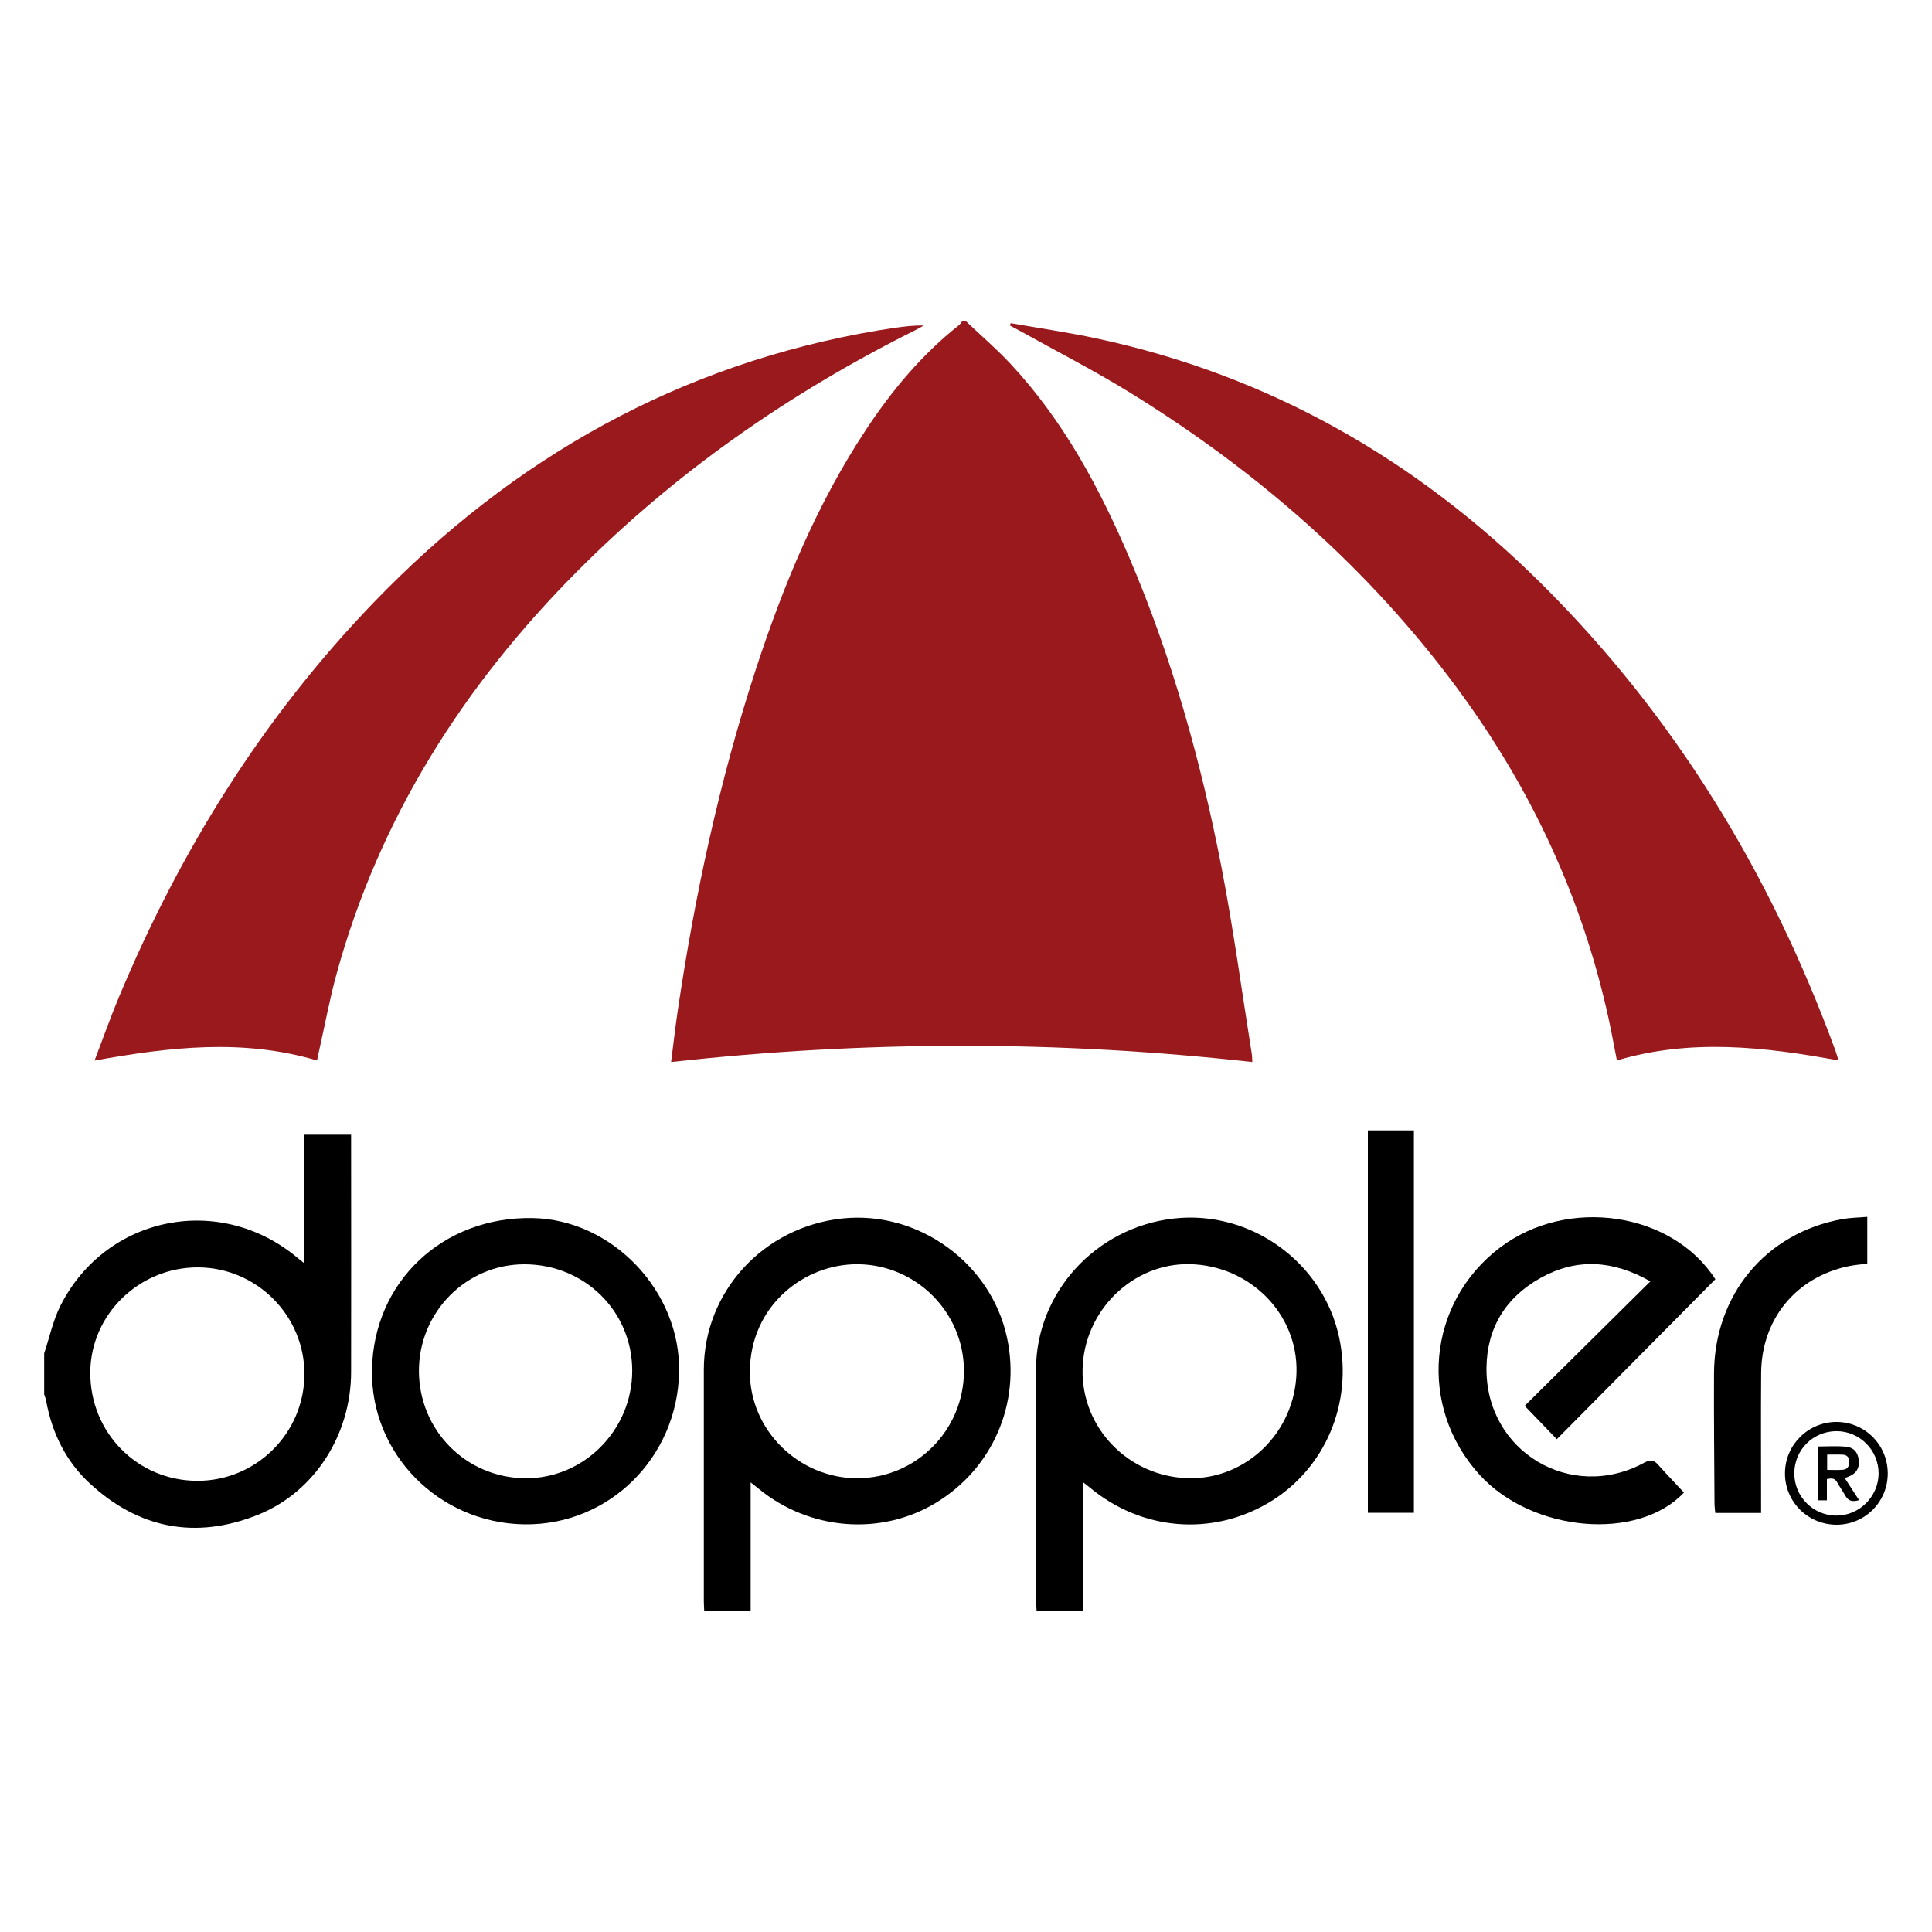
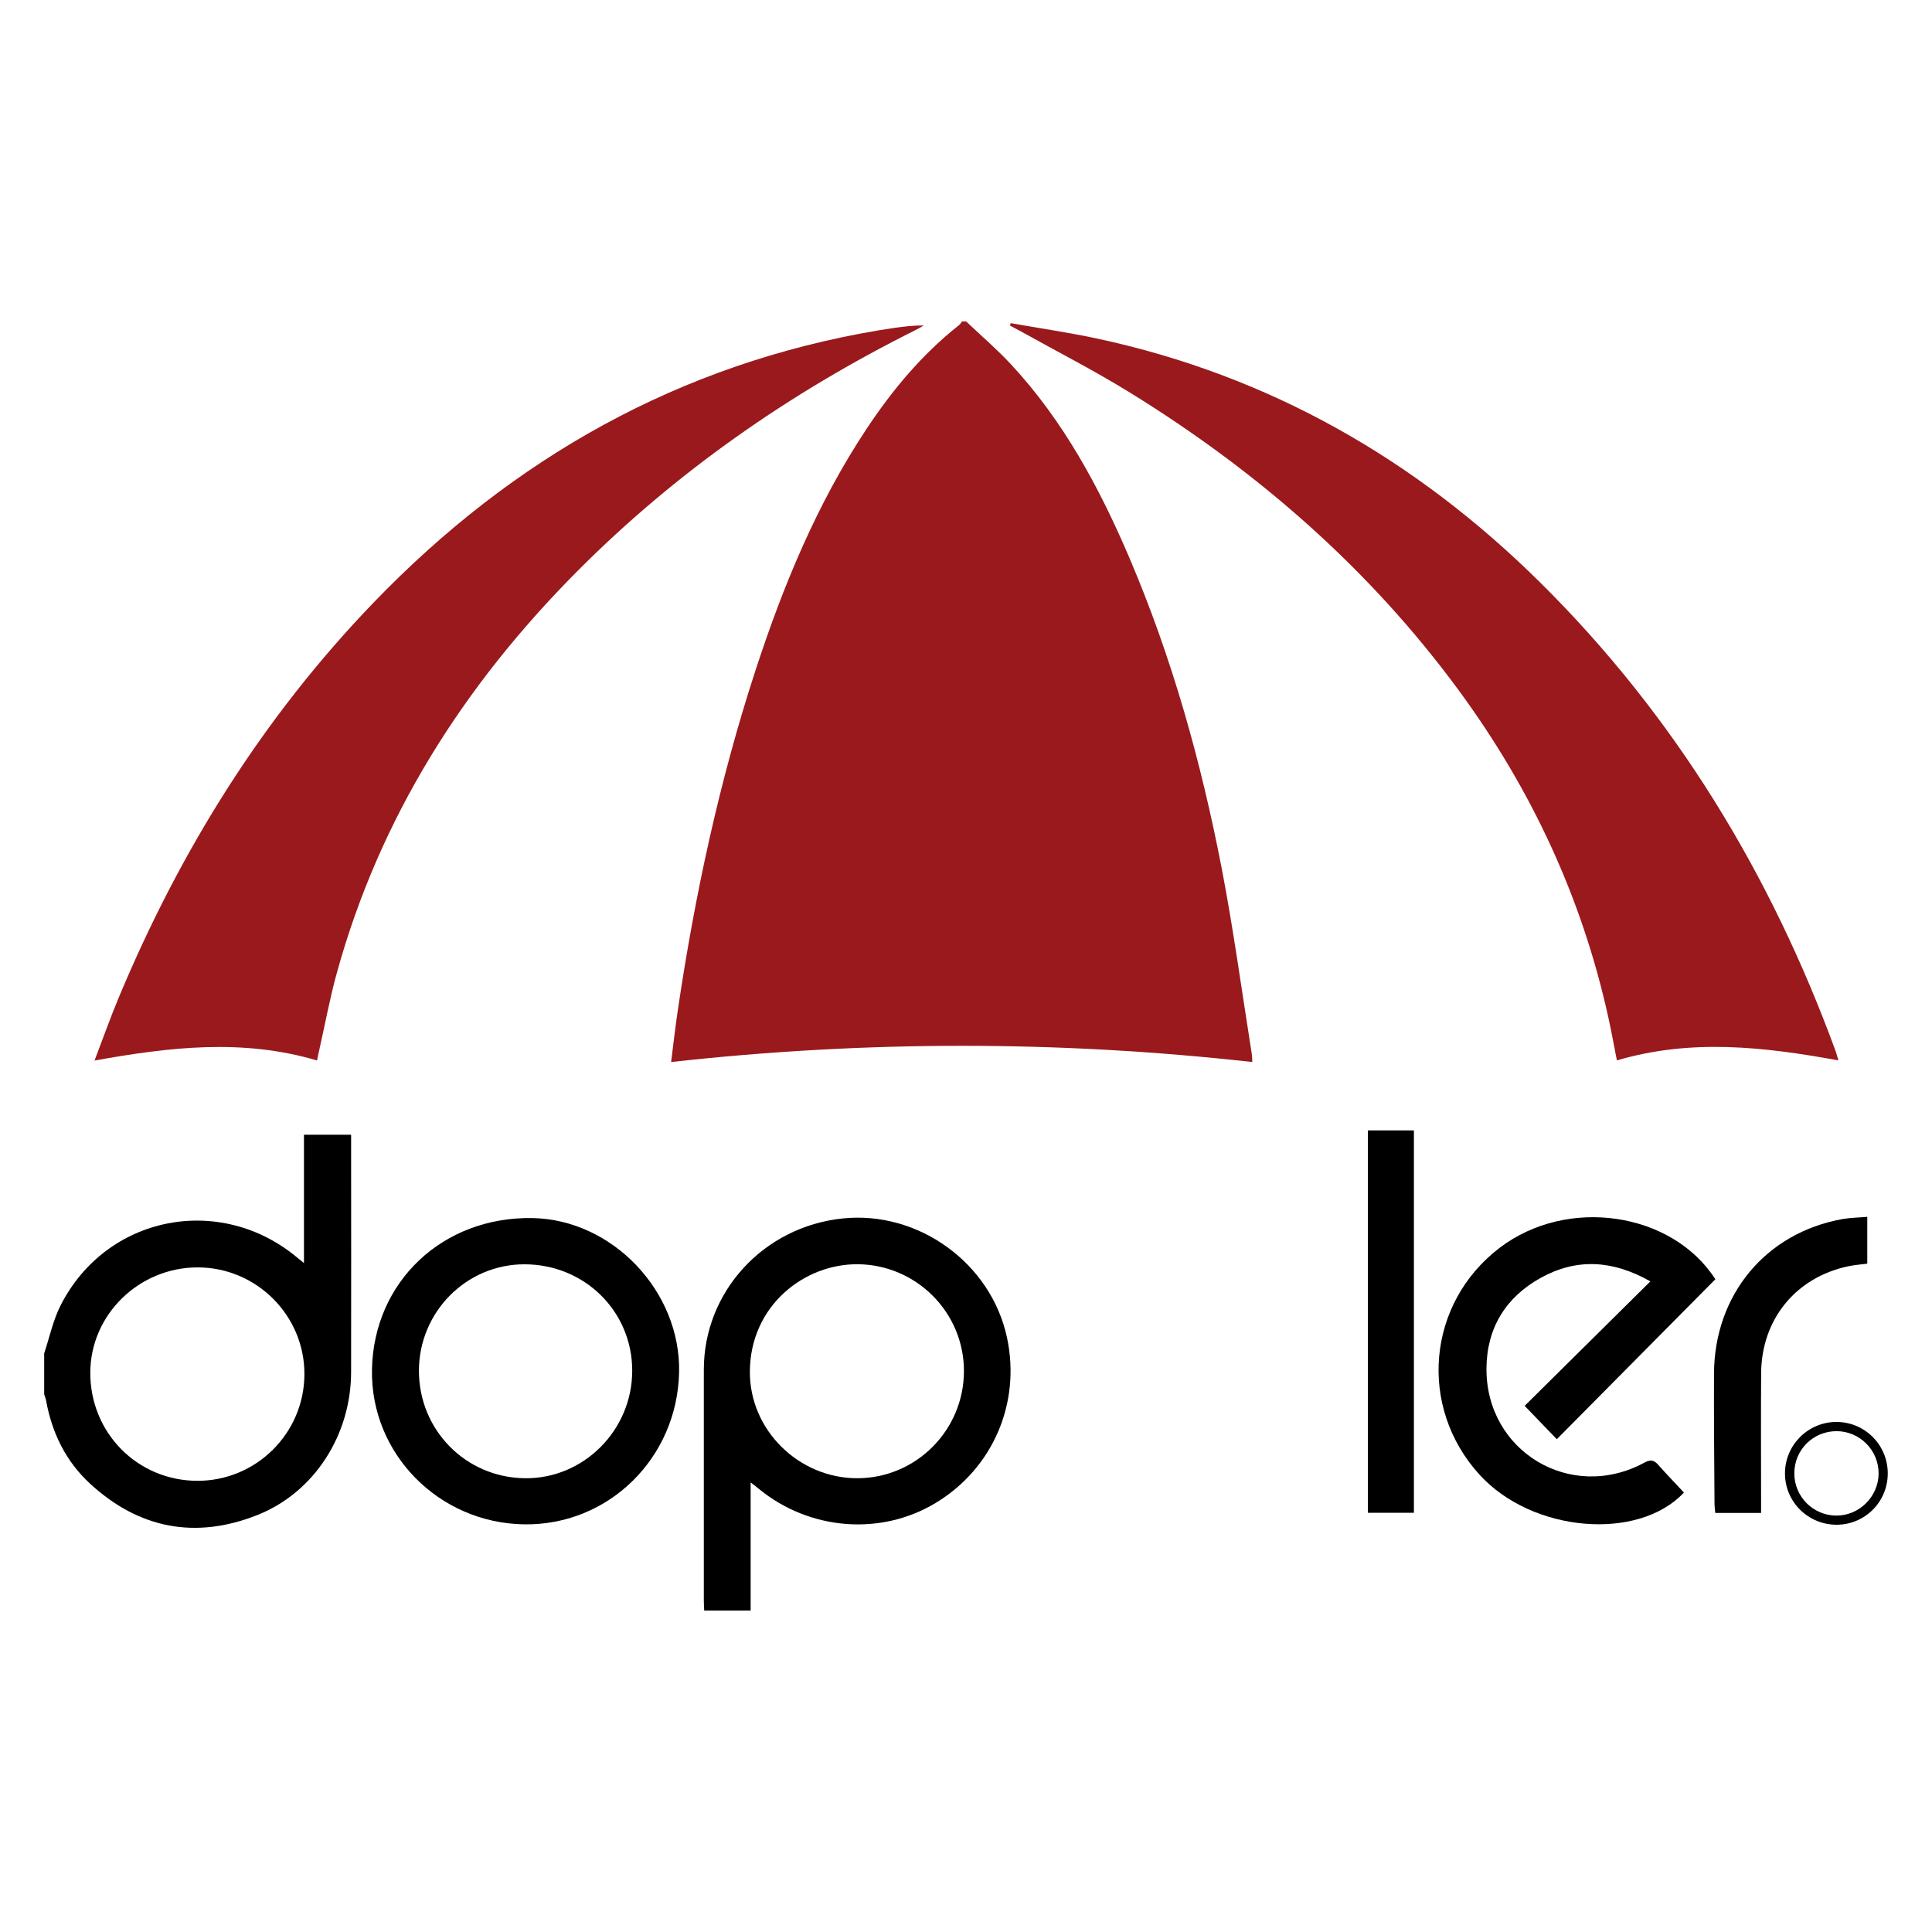
<svg xmlns="http://www.w3.org/2000/svg" version="1.1" id="Vrstva_1" x="0px" y="0px" viewBox="0 0 300 300" style="enable-background:new 0 0 300 300;" xml:space="preserve">
  <style type="text/css">
	.st0{fill:#9A191D;}
</style>
  <g>
    <path class="st0" d="M150.02,49.91c2.33,2.22,4.79,4.32,6.98,6.68c8.15,8.78,13.73,19.16,18.39,30.07   c6.61,15.5,11.12,31.65,14.31,48.15c1.84,9.55,3.14,19.2,4.67,28.8c0.08,0.51,0.07,1.03,0.08,1.3c-30.1-3.36-60.08-3.35-90.24,0   c0.33-2.58,0.64-5.36,1.05-8.12c2.65-17.87,6.44-35.5,12.05-52.69c4.3-13.17,9.56-25.92,17.27-37.54c4-6.03,8.61-11.55,14.32-16.06   c0.2-0.16,0.33-0.39,0.49-0.59C149.59,49.91,149.81,49.91,150.02,49.91z" />
    <path class="st0" d="M49.23,164.67c-11.55-3.42-22.87-2.09-34.55,0.01c1.33-3.48,2.48-6.74,3.82-9.93   c9.52-22.74,22.35-43.37,39.5-61.17c21.62-22.45,47.51-37.08,78.46-42.29c0.83-0.14,1.67-0.27,2.51-0.39   c1.46-0.2,2.92-0.38,4.48-0.36c-0.44,0.25-0.87,0.51-1.32,0.73c-19.49,9.73-37.17,22.02-52.55,37.49   c-17.59,17.7-30.63,38.17-37.3,62.4c-1.08,3.92-1.81,7.93-2.71,11.91C49.45,163.56,49.35,164.07,49.23,164.67z" />
    <path class="st0" d="M285.47,164.66c-11.58-2.12-22.9-3.4-34.4,0c-0.45-2.26-0.84-4.48-1.33-6.68c-4.1-18.63-12-35.53-23.29-50.87   C212.6,88.29,195.32,73.23,175.52,61c-5.62-3.47-11.53-6.49-17.31-9.71c-0.45-0.25-0.92-0.49-1.38-0.73   c0.03-0.13,0.06-0.26,0.1-0.38c4.52,0.8,9.07,1.45,13.55,2.42c26.65,5.74,49.35,18.73,68.63,37.8   c20.91,20.69,35.81,45.22,45.9,72.75C285.17,163.58,285.28,164.03,285.47,164.66z" />
    <path d="M256.27,198.97c-5.86-3.32-11.45-3.62-17-0.56c-5.43,3-8.38,7.76-8.45,13.97c-0.16,12.99,13.11,20.93,24.51,14.74   c0.94-0.51,1.48-0.43,2.15,0.33c1.3,1.46,2.66,2.87,4,4.31c-7.08,7.58-23.54,6.23-31.74-2.77c-9.6-10.54-8.16-26.64,3.14-35.24   c10.5-7.99,26.76-5.57,33.48,4.89c-8.2,8.28-16.39,16.54-24.62,24.84c-1.62-1.69-3.26-3.38-4.99-5.18   C243.14,211.97,249.6,205.57,256.27,198.97z" />
    <path d="M212.4,234.9c0-19.85,0-39.54,0-59.37c2.38,0,4.71,0,7.15,0c0,19.8,0,39.53,0,59.37C217.17,234.9,214.87,234.9,212.4,234.9   z" />
    <path d="M273.46,234.93c-2.49,0-4.75,0-7.11,0c-0.05-0.49-0.11-0.9-0.12-1.31c-0.04-6.78-0.11-13.56-0.08-20.34   c0.06-12.25,8.06-21.85,19.93-23.98c1.23-0.22,2.5-0.23,3.87-0.35c0,2.49,0,4.8,0,7.27c-0.98,0.13-2.02,0.2-3.02,0.42   c-8.1,1.74-13.4,8.24-13.46,16.57c-0.05,6.57-0.01,13.14-0.01,19.71C273.46,233.53,273.46,234.16,273.46,234.93z" />
    <path d="M54.52,177.94c0-0.56,0-1.12,0-1.74c-2.53,0-4.83,0-7.32,0c0,6.62,0,13.14,0,19.93c-0.48-0.39-0.72-0.58-0.95-0.77   c-12.02-10.13-29.75-6.65-36.85,7.36c-1.17,2.31-1.71,4.95-2.54,7.43c0,2.12,0,4.24,0,6.36c0.11,0.34,0.25,0.68,0.31,1.03   c0.91,5,3.08,9.4,6.8,12.83c7.61,7.02,16.43,8.7,26.05,4.86c8.81-3.52,14.49-12.43,14.5-22.18   C54.54,201.35,54.53,189.64,54.52,177.94z M30.63,229.94c-9.32-0.03-16.67-7.49-16.61-16.87c0.06-8.96,7.59-16.29,16.71-16.27   c9.13,0.02,16.59,7.51,16.54,16.62C47.23,222.57,39.77,229.96,30.63,229.94z" />
-     <path d="M207.95,207.71c-2.49-11.72-13.76-19.84-25.67-18.5c-12.15,1.36-21.42,11.54-21.41,23.49c0.01,11.92,0,23.84,0.01,35.76   c0,0.55,0.06,1.11,0.08,1.62c2.47,0,4.72,0,7.16,0c0-6.63,0-13.16,0-19.97c0.53,0.42,0.81,0.63,1.08,0.85   c8.03,6.72,18.97,7.64,27.86,2.34C205.77,228.1,210.11,217.89,207.95,207.71z M184.45,229.53c-9.23-0.27-16.52-7.79-16.35-16.86   c0.17-9.1,7.77-16.57,16.66-16.37c9.34,0.21,16.77,7.72,16.56,16.76C201.12,222.36,193.51,229.8,184.45,229.53z" />
    <path d="M156.37,207.72c-2.47-11.58-13.75-19.75-25.54-18.52c-12.29,1.29-21.54,11.39-21.54,23.48c0.01,11.97,0,23.94,0,35.91   c0,0.5,0.04,1.01,0.06,1.5c2.45,0,4.71,0,7.21,0c0-6.6,0-13.11,0-19.91c0.61,0.49,0.94,0.73,1.26,1   c7.86,6.46,18.95,7.35,27.48,2.19C154.17,228.01,158.54,217.88,156.37,207.72z M133.12,229.54c-9.05,0.01-16.73-7.45-16.68-16.57   c0.05-10.21,8.45-16.77,16.84-16.66c9.03,0.12,16.41,7.49,16.4,16.6C149.67,222.08,142.25,229.53,133.12,229.54z" />
    <path d="M82.67,189.14c-13.93-0.24-24.65,9.88-24.91,23.52c-0.25,13.05,10.36,23.84,23.63,24.04   c13.11,0.19,23.78-10.29,24.06-23.62C105.71,200.51,95.09,189.36,82.67,189.14z M81.51,229.54c-9.19-0.1-16.46-7.48-16.46-16.69   c0.01-9.12,7.36-16.54,16.39-16.53c9.35,0.01,16.74,7.32,16.73,16.53C98.17,222.08,90.62,229.65,81.51,229.54z" />
    <g>
      <path d="M293.13,228.74c0.03,4.42-3.5,7.99-7.9,8.02c-4.46,0.02-8.07-3.55-8.06-7.98c0-4.39,3.58-7.97,7.97-7.98    C289.54,220.79,293.1,224.32,293.13,228.74 M278.62,228.78c0,3.61,2.91,6.54,6.51,6.56c3.57,0.02,6.55-2.94,6.58-6.52    c0.02-3.64-2.95-6.61-6.58-6.59C281.5,222.26,278.62,225.16,278.62,228.78" />
-       <path d="M286.45,229.51c0.77,1.19,1.48,2.28,2.23,3.43c-1.01,0.28-1.65,0.21-2.19-0.78c-0.37-0.67-0.82-1.27-1.18-1.93    c-0.36-0.69-0.82-0.74-1.63-0.56v3.3h-1.39v-8.36c1.45,0,2.89-0.1,4.31,0.03c1.28,0.11,1.91,0.9,2.04,2.15    c0.12,1.2-0.43,2.05-1.61,2.5C286.87,229.36,286.72,229.41,286.45,229.51 M283.72,228.24c0.89,0,1.68,0.05,2.46-0.02    c0.7-0.06,0.99-0.57,0.98-1.25c-0.01-0.67-0.36-1.06-1.02-1.09c-0.78-0.04-1.57-0.01-2.42-0.01V228.24z" />
    </g>
  </g>
</svg>